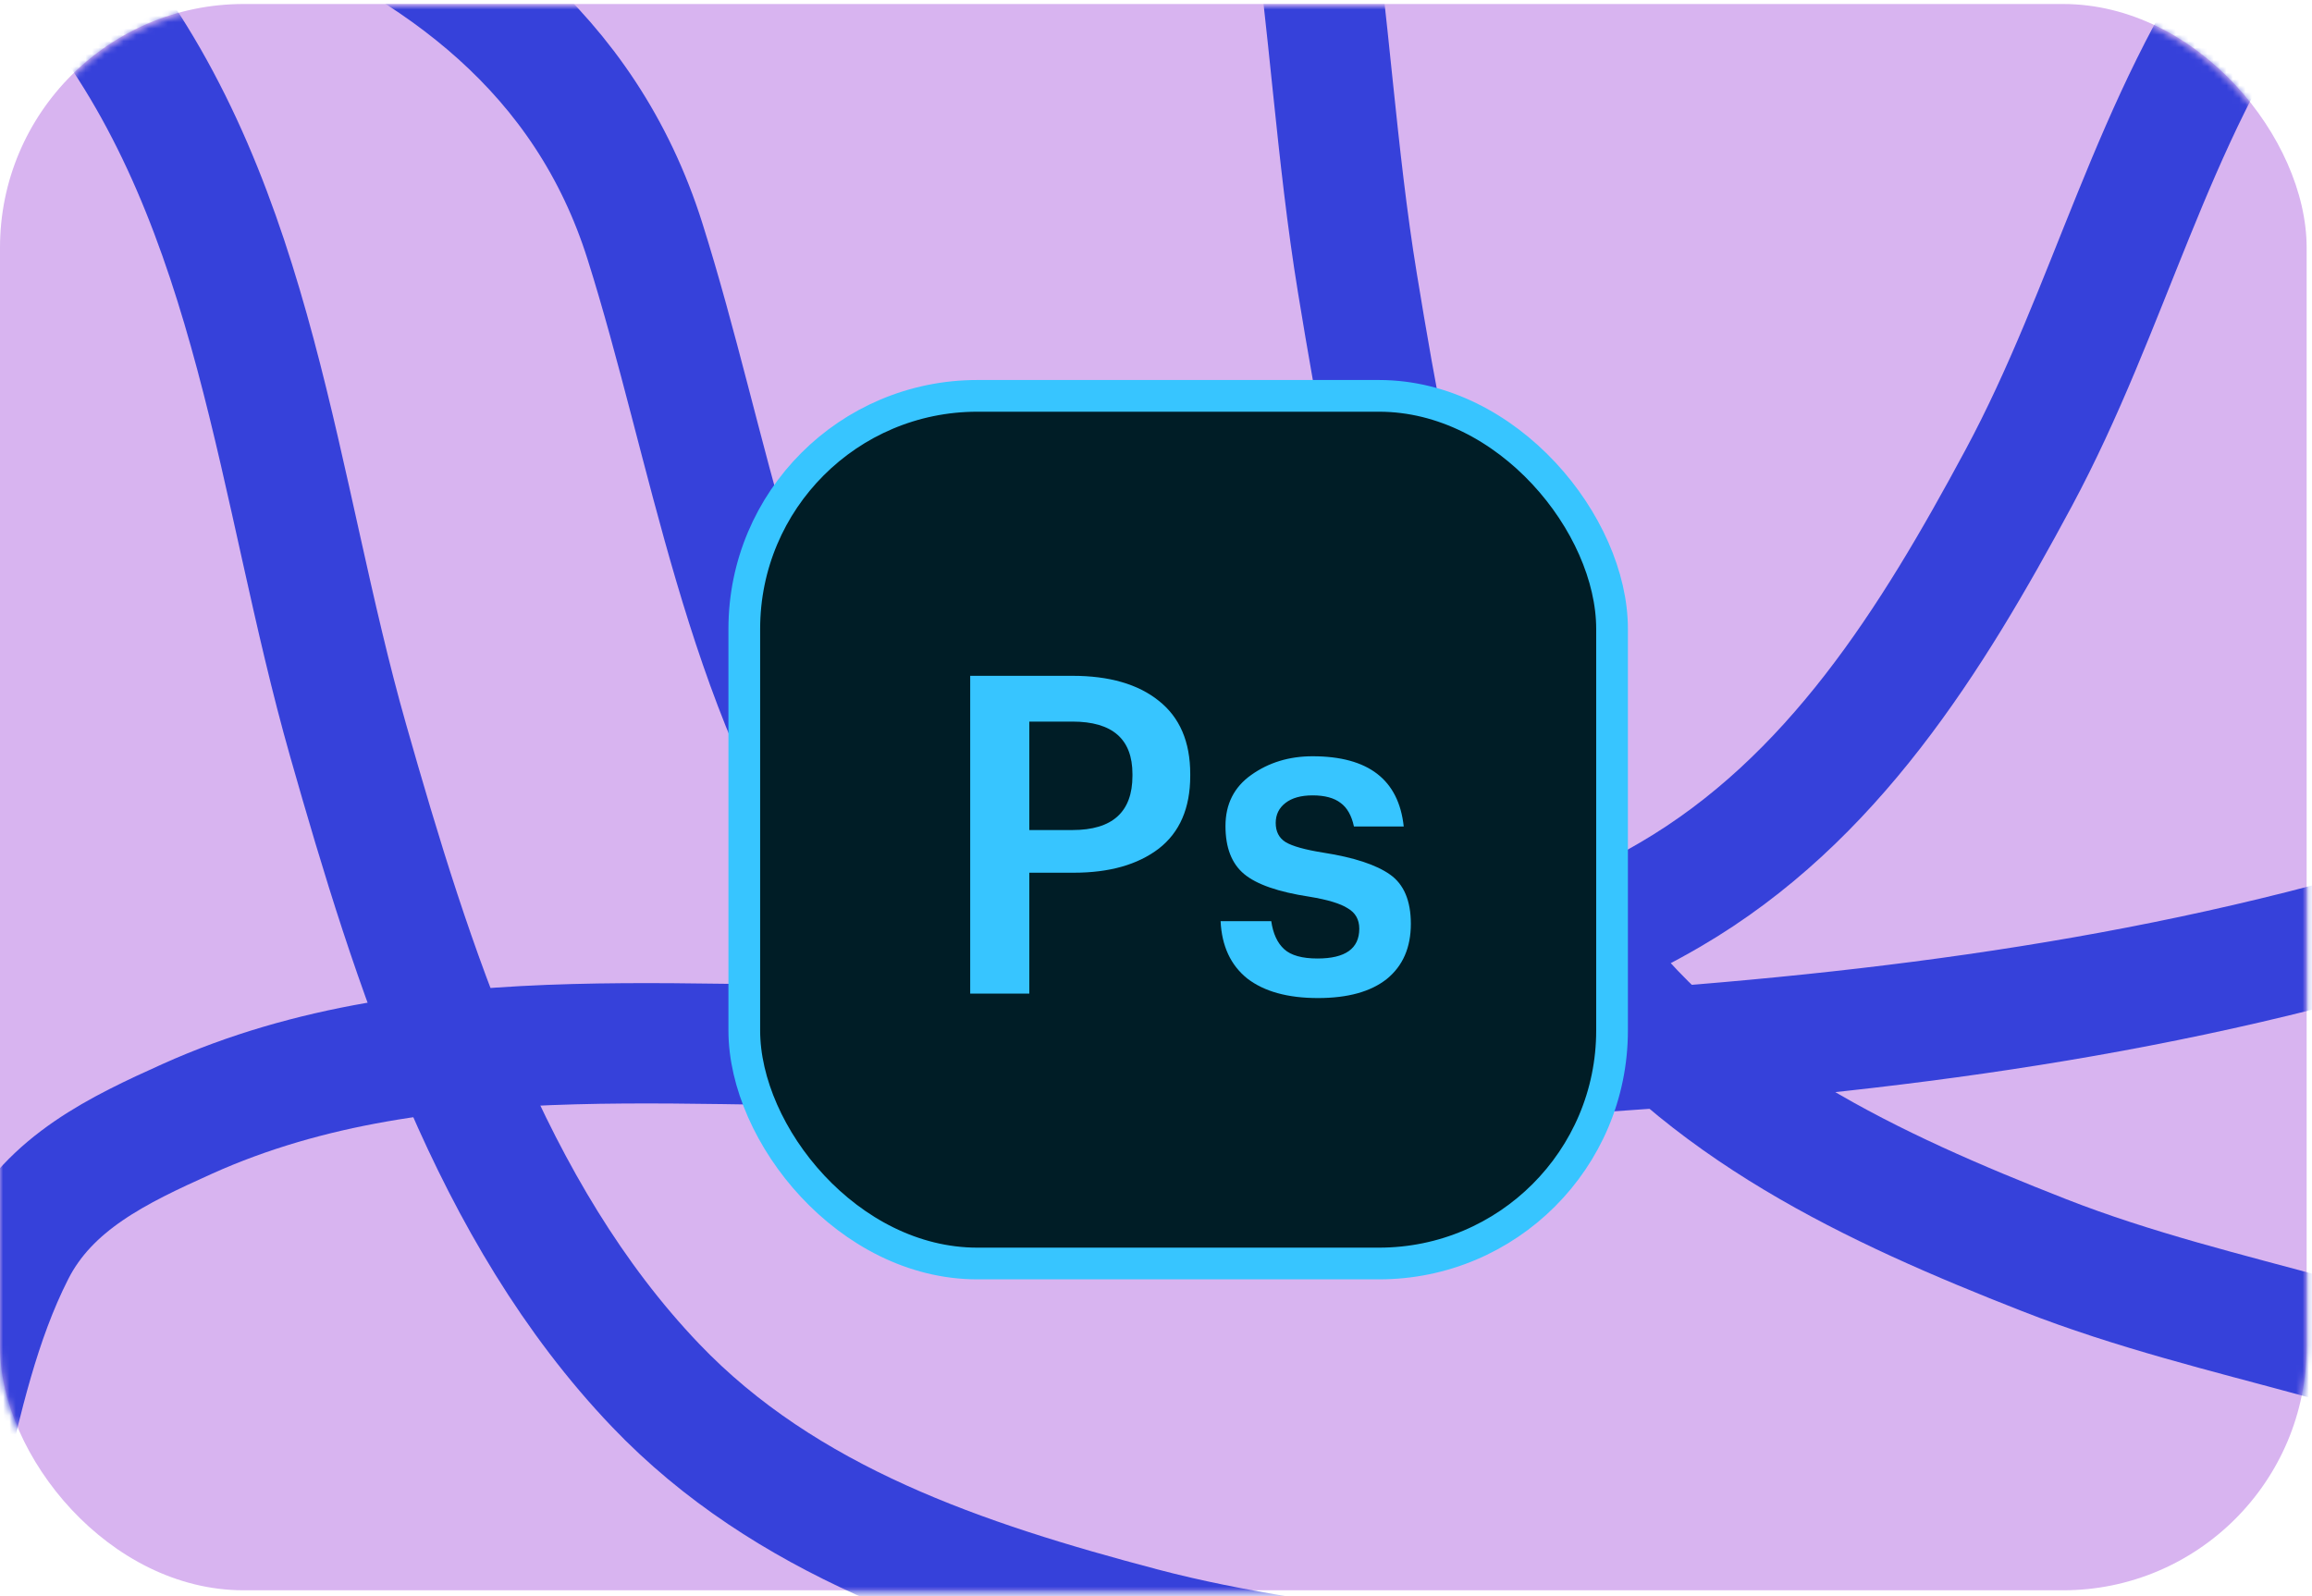
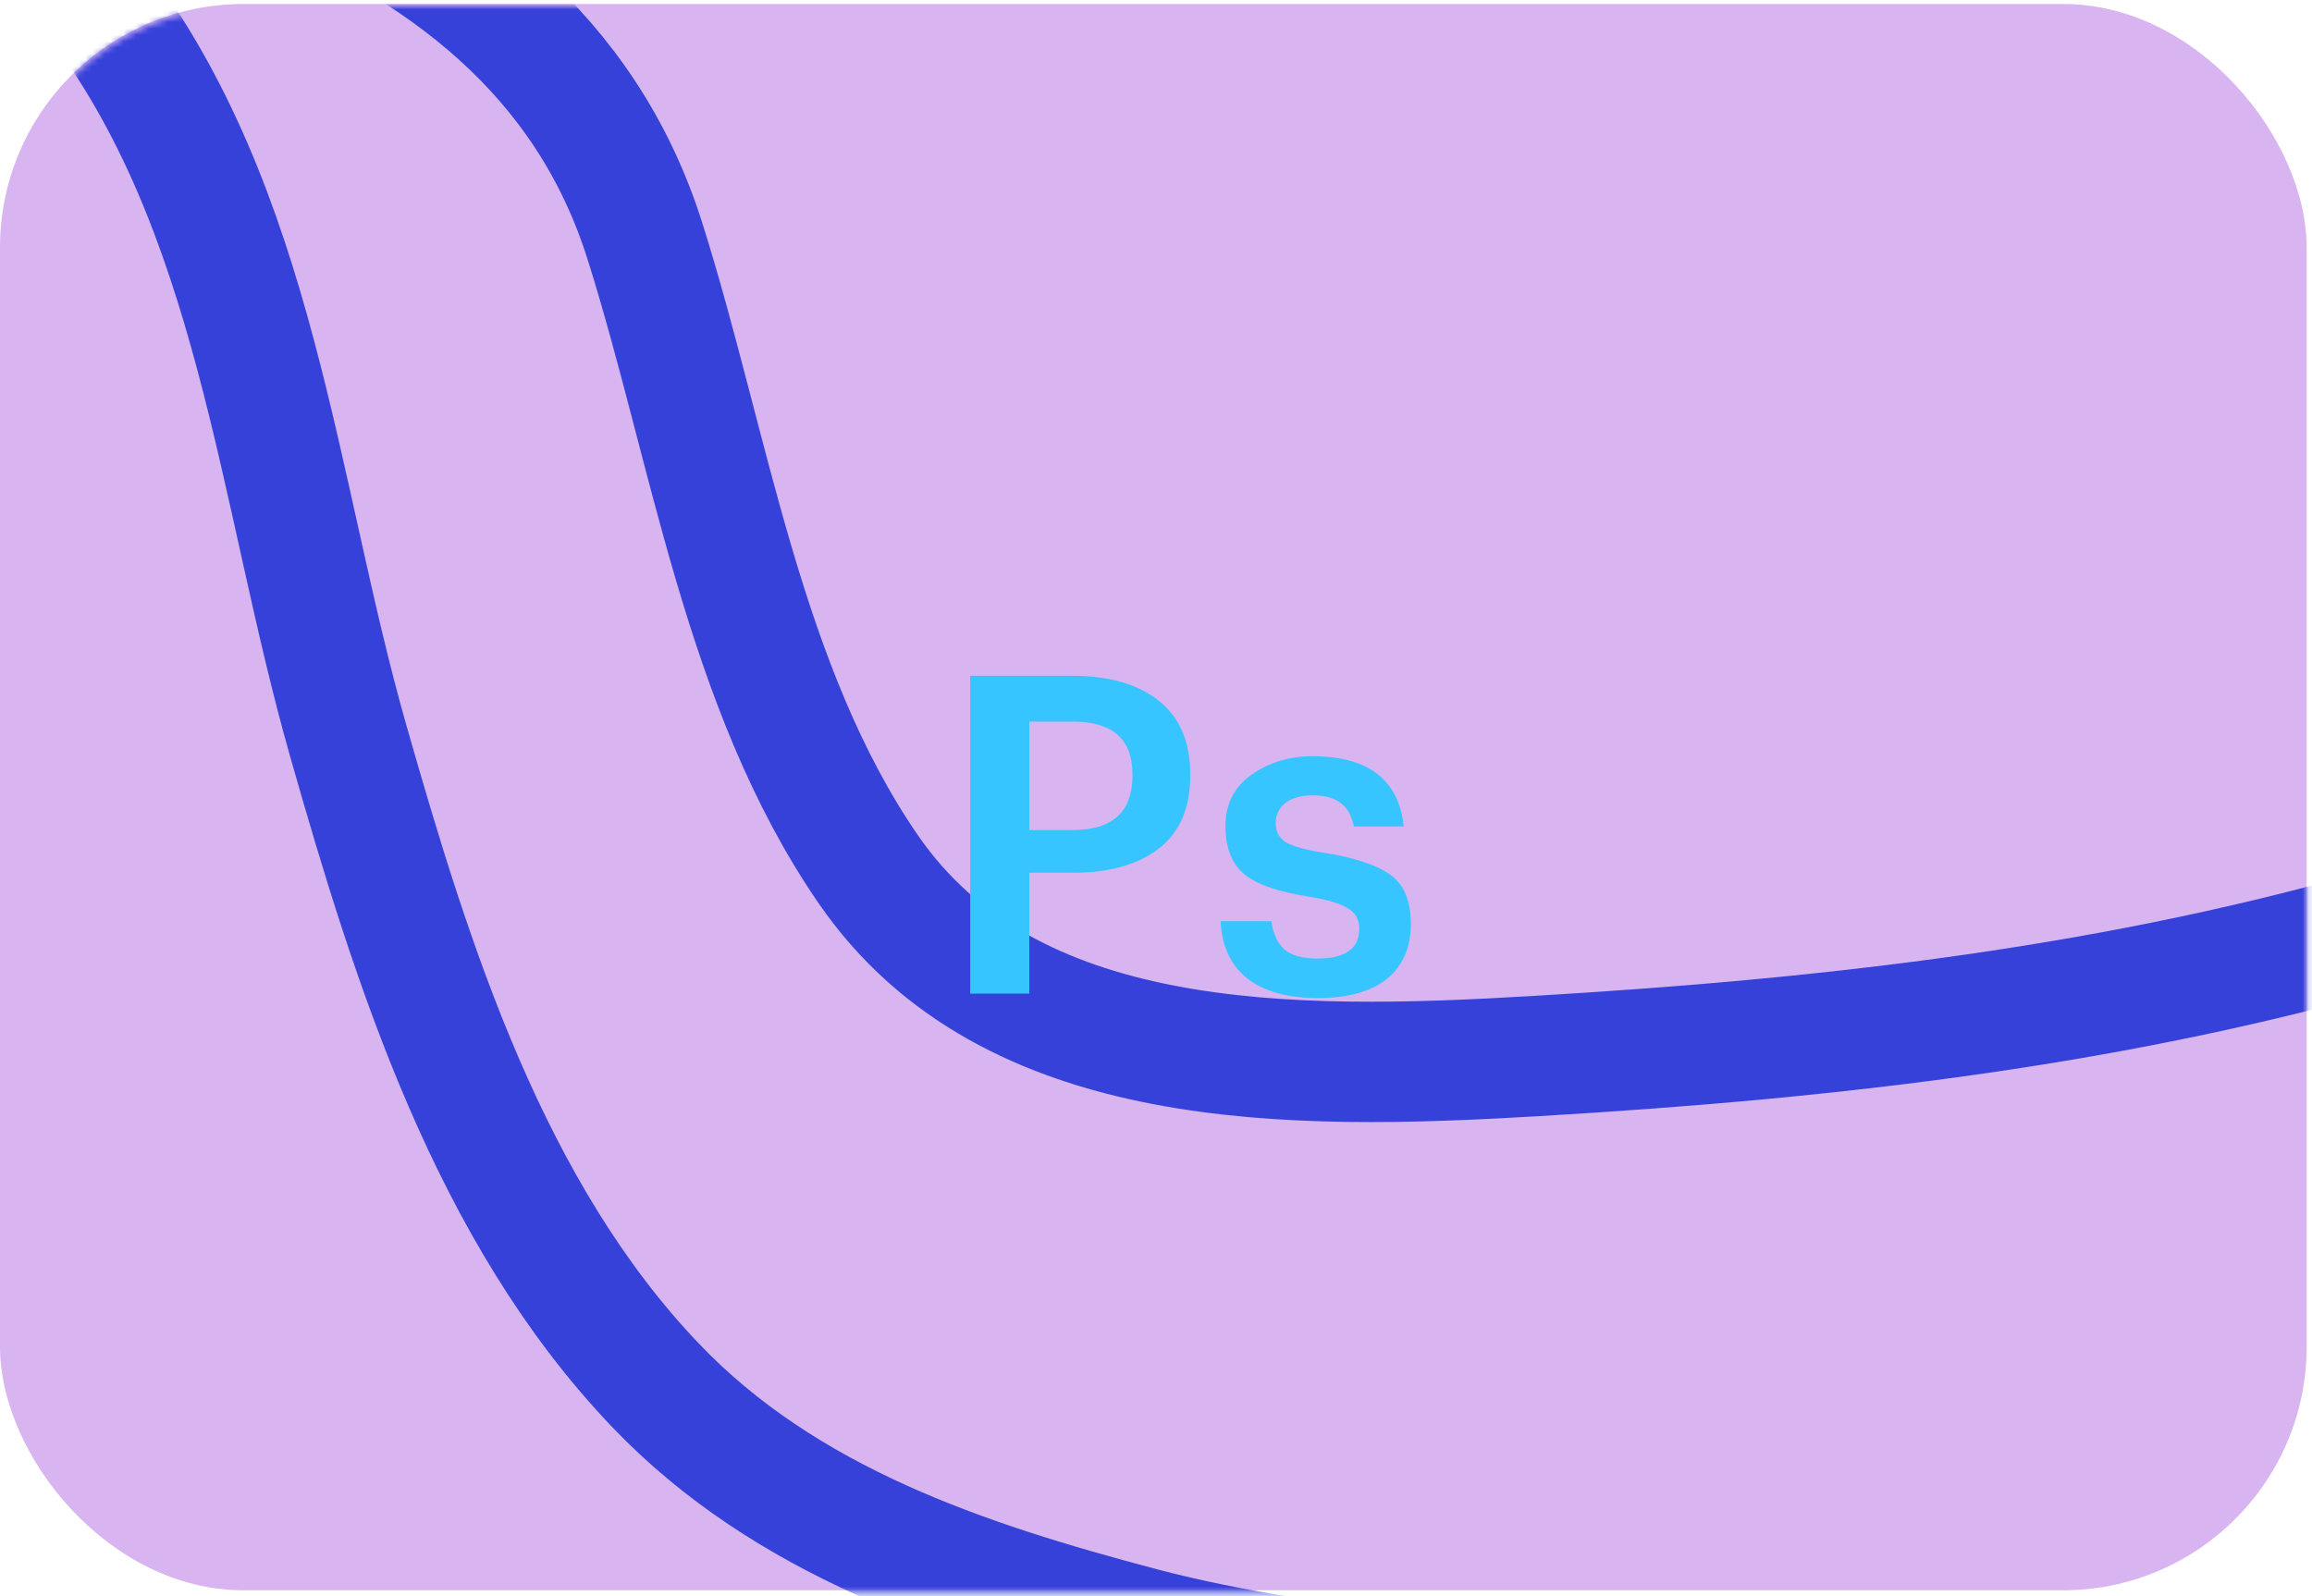
<svg xmlns="http://www.w3.org/2000/svg" width="365" height="252" viewBox="0 0 365 252" fill="none">
  <rect y="0.632" width="364.154" height="250.463" rx="38.467" fill="#D8B4F0" />
  <mask id="mask0_0_855" style="mask-type:alpha" maskUnits="userSpaceOnUse" x="0" y="1" width="365" height="251">
    <rect y="1" width="364.154" height="250.463" rx="38.467" fill="#65D774" />
  </mask>
  <g mask="url(#mask0_0_855)">
    <path d="M380.274 145.41C334.943 158.872 289.189 163.98 242.348 166.751C203.927 169.024 159.314 169.537 137.099 137.286C117.276 108.508 112.115 70.677 101.809 38.051C83.059 -21.308 10.4 -29.194 -46.772 -43.433" stroke="#3641DA" stroke-width="19" stroke-linecap="round" />
    <path d="M268.605 275.627C240.088 264.22 209.808 264.783 180.258 256.968C152.278 249.569 124.025 240.237 103.48 218.719C77.286 191.284 65.105 152.511 54.968 116.938C43.73 77.497 40.582 32.852 14.666 -0.702C7.418 -10.087 -0.14 -19.483 -12.108 -22.346C-24.081 -25.209 -36.548 -24.958 -48.772 -24.958" stroke="#3641DA" stroke-width="19" stroke-linecap="round" />
-     <path d="M357.361 -6.089C339.638 18.995 333.147 48.577 318.677 75.501C304.976 100.994 289.332 126.304 263.628 141.285C230.855 160.384 190.313 163.218 153.358 164.807C112.384 166.57 68.231 159.253 29.572 176.659C18.759 181.527 7.863 186.694 2.297 197.668C-3.271 208.648 -5.925 220.831 -8.766 232.72" stroke="#3641DA" stroke-width="19" stroke-linecap="round" />
-     <path d="M408.311 226.843C381.291 212.24 351.147 209.325 322.689 198.17C295.742 187.609 268.747 175.097 250.806 151.363C227.934 121.104 220.282 81.19 214.295 44.688C207.656 4.218 209.653 -40.493 187.758 -76.799C181.635 -86.954 175.205 -97.156 163.644 -101.372C152.078 -105.591 139.666 -106.772 127.523 -108.174" stroke="#3641DA" stroke-width="19" stroke-linecap="round" />
  </g>
-   <rect x="117.503" y="62.503" width="136.994" height="136.994" rx="36.789" fill="#001D26" stroke="#37C5FF" stroke-width="5.006" />
  <path d="M153.167 106.706H169.308C175.109 106.706 179.647 108.016 182.922 110.636C186.244 113.256 187.905 117.115 187.905 122.215V122.496C187.905 127.595 186.244 131.432 182.922 134.005C179.6 136.531 175.132 137.795 169.518 137.795H162.5V156.883H153.167V106.706ZM169.308 131.057C175.624 131.057 178.782 128.204 178.782 122.496V122.215C178.782 116.694 175.624 113.934 169.308 113.934H162.5V131.057H169.308ZM208.066 157.585C203.293 157.585 199.574 156.555 196.907 154.497C194.287 152.392 192.884 149.374 192.697 145.444H200.697C200.978 147.409 201.656 148.883 202.732 149.865C203.808 150.848 205.563 151.339 207.995 151.339C212.393 151.339 214.592 149.772 214.592 146.637C214.592 145.187 213.984 144.111 212.767 143.409C211.598 142.66 209.586 142.052 206.732 141.584C201.82 140.836 198.381 139.643 196.416 138.005C194.451 136.368 193.469 133.841 193.469 130.426C193.469 126.964 194.825 124.274 197.539 122.355C200.299 120.39 203.527 119.408 207.223 119.408C216.019 119.408 220.815 123.104 221.61 130.496H213.75C213.376 128.765 212.674 127.525 211.645 126.777C210.615 125.981 209.142 125.584 207.223 125.584C205.399 125.584 203.972 125.981 202.943 126.777C201.913 127.572 201.399 128.625 201.399 129.935C201.399 131.291 201.913 132.297 202.943 132.952C204.019 133.607 206.03 134.169 208.978 134.637C213.75 135.385 217.235 136.531 219.434 138.075C221.633 139.619 222.733 142.216 222.733 145.865C222.733 149.608 221.47 152.509 218.943 154.567C216.417 156.579 212.791 157.585 208.066 157.585Z" fill="#37C5FF" />
</svg>